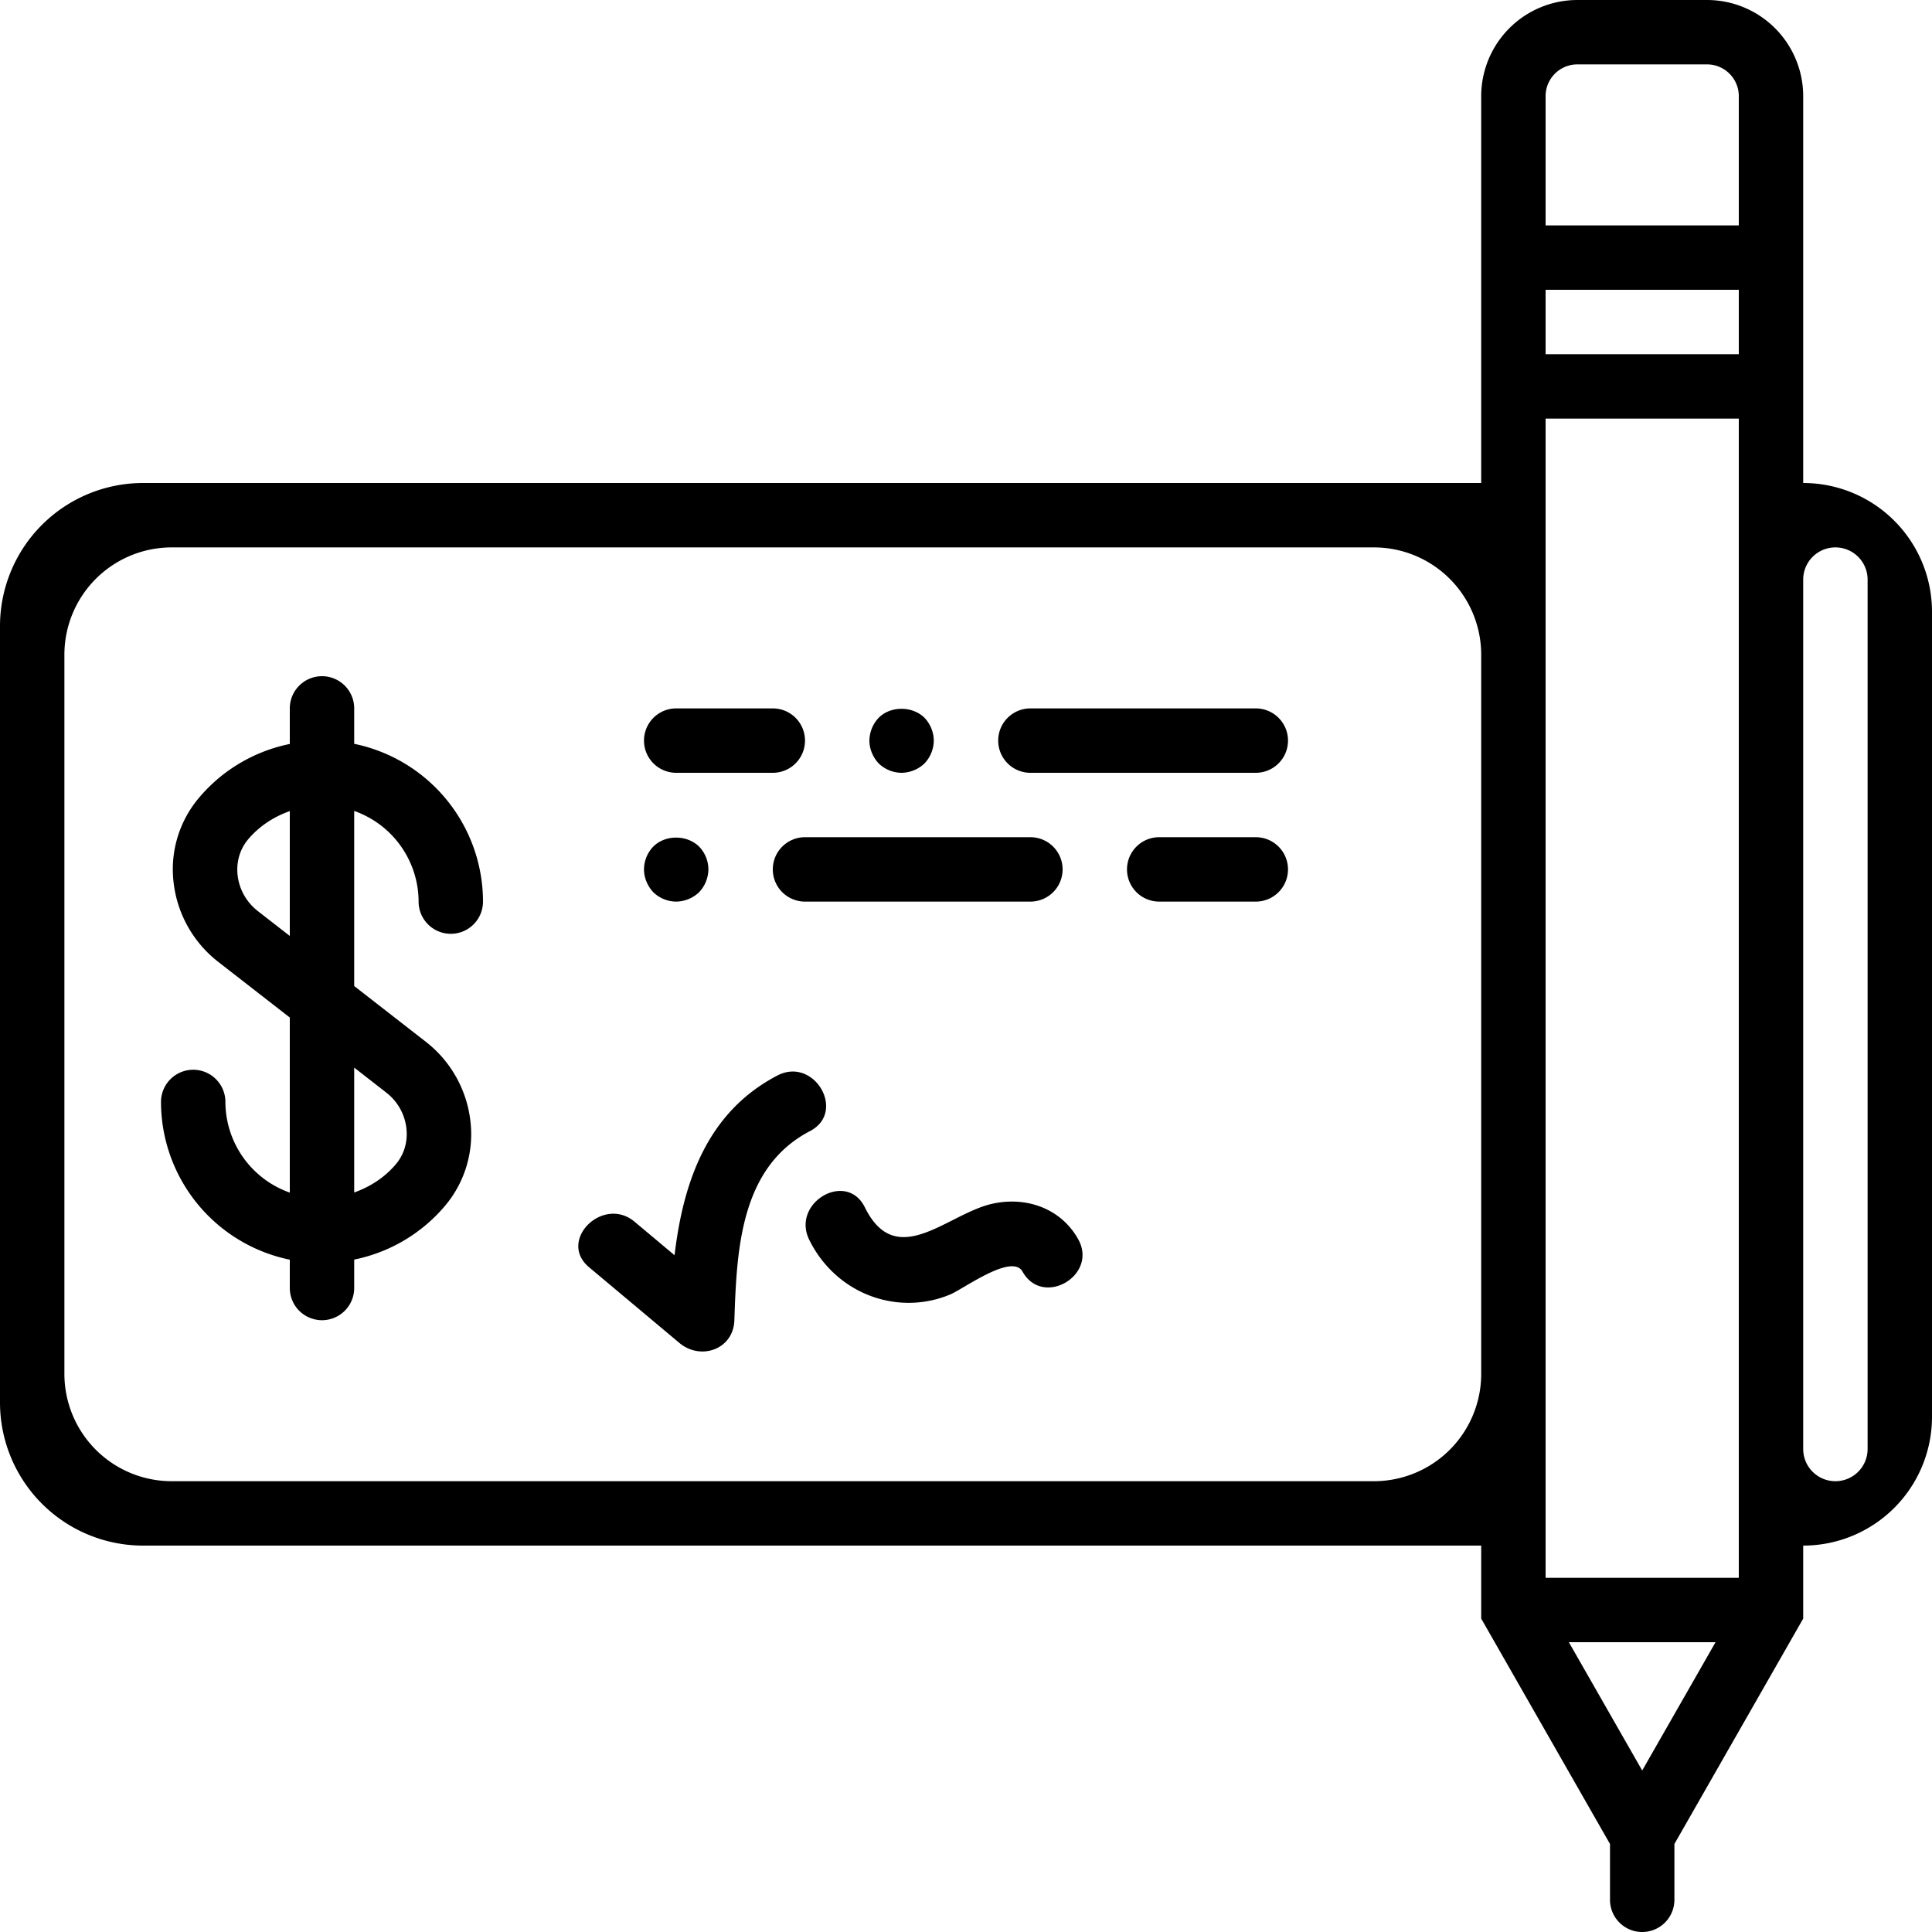
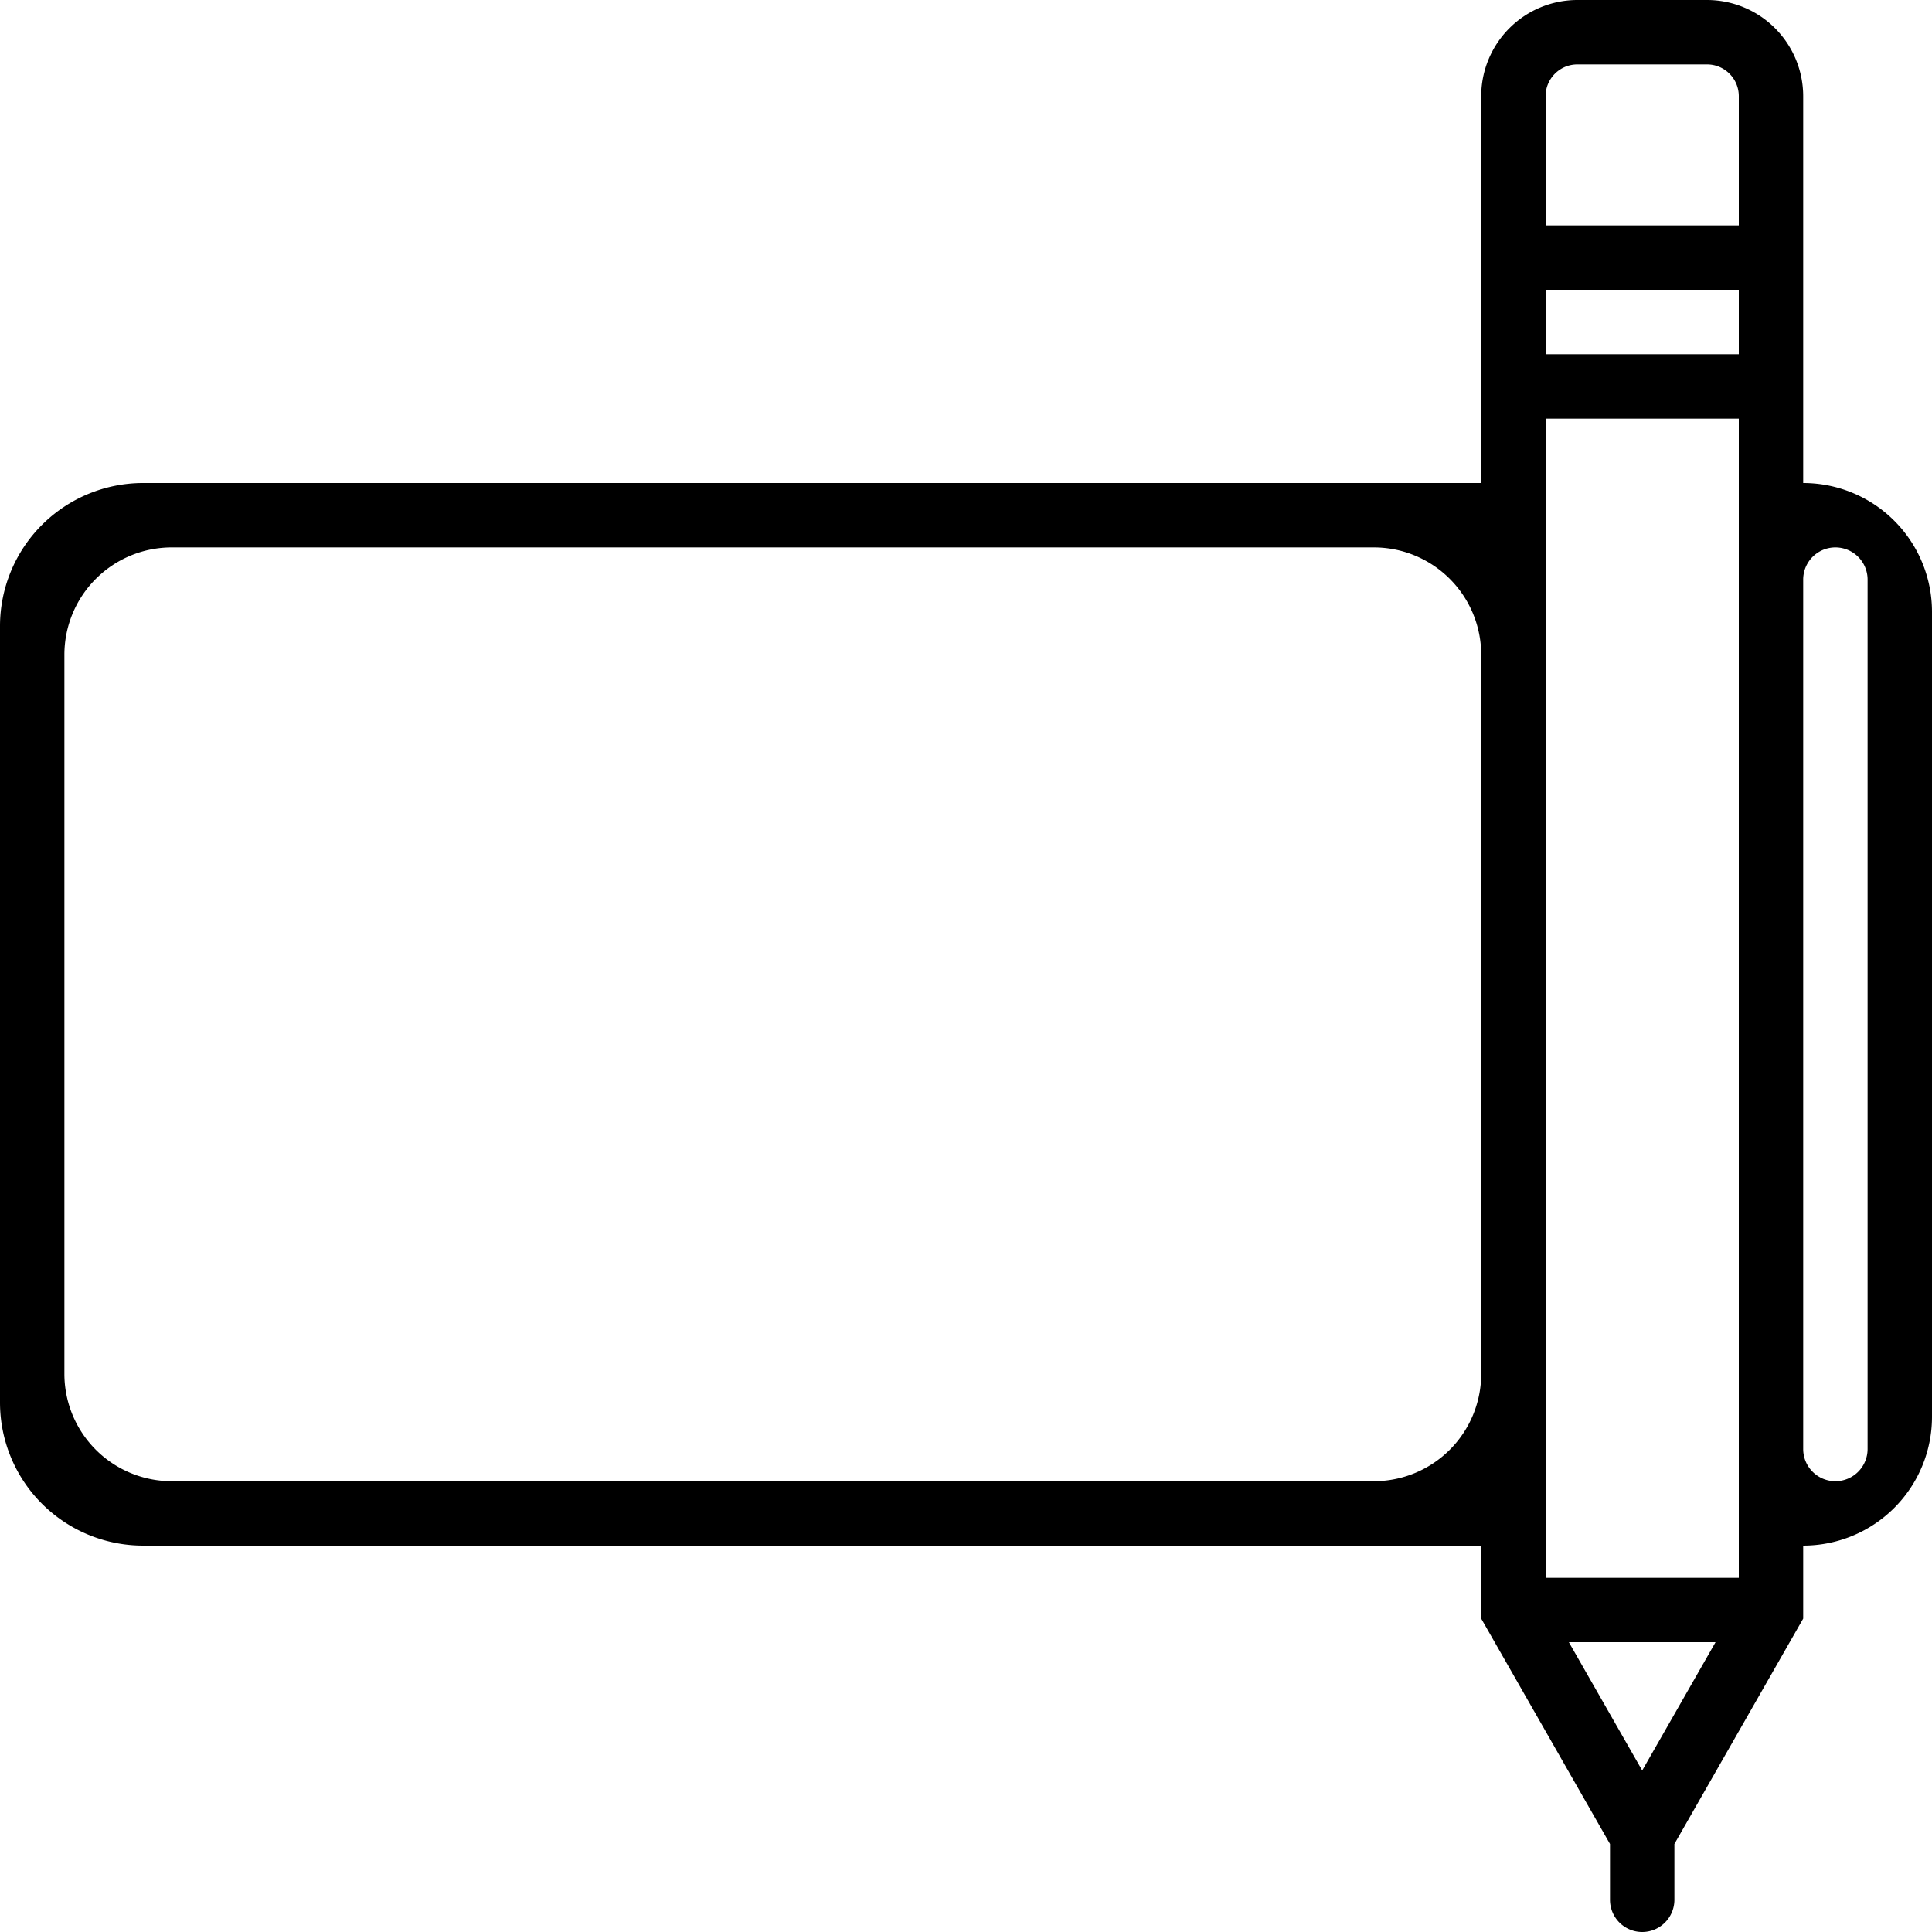
<svg xmlns="http://www.w3.org/2000/svg" id="wizardSubmit" width="54" height="54">
  <g fill-rule="nonzero">
    <path d="M50.4 13.5V2.687A2.69 2.69 0 0 0 47.714 0h-3.627A2.69 2.69 0 0 0 41.4 2.687V13.5H4a4 4 0 0 0-4 4v21.7a4 4 0 0 0 4 4h37.4v2.04l3.6 6.3v1.56a.9.9 0 1 0 1.8 0v-1.56l3.6-6.3V43.2a3.6 3.6 0 0 0 3.6-3.6V17.1a3.6 3.6 0 0 0-3.6-3.6zm-1.8-3.6h-5.4V8.1h5.4v1.8zm-5.4-7.213c0-.49.398-.887.886-.887h3.628c.488 0 .886.398.886.887V6.3h-5.4V2.687zM1.8 38.4V18.3a3 3 0 0 1 3-3h33.6a3 3 0 0 1 3 3v20.1a3 3 0 0 1-3 3H4.8a3 3 0 0 1-3-3zm44.1 11.086L43.85 45.9h4.1l-2.05 3.586zm2.7-5.386h-5.4V11.7h5.4v32.4zm2.7-2.7a.9.9 0 0 1-.9-.9V16.2a.9.9 0 1 1 1.8 0v24.3a.9.9 0 0 1-.9.9z" fill="currentColor" />
-     <path d="M35.1 23.4h-2.7a.9.9 0 1 0 0 1.8h2.7a.9.9 0 1 0 0-1.8zM18.9 21.6h2.7a.9.9 0 1 0 0-1.8h-2.7a.9.9 0 1 0 0 1.8zM35.1 19.8h-6.3a.9.9 0 1 0 0 1.8h6.3a.9.9 0 1 0 0-1.8zM25.2 21.6a.946.946 0 0 0 .639-.261.946.946 0 0 0 .261-.639.945.945 0 0 0-.261-.639c-.342-.333-.945-.333-1.278 0a.945.945 0 0 0-.261.639c0 .234.099.468.261.639a.93.93 0 0 0 .639.261zM21.6 24.3a.9.9 0 0 0 .9.9h6.3a.9.9 0 1 0 0-1.8h-6.3a.9.9 0 0 0-.9.9zM18.9 25.2a.946.946 0 0 0 .639-.261.946.946 0 0 0 .261-.639.926.926 0 0 0-.261-.639c-.342-.333-.945-.333-1.278 0A.926.926 0 0 0 18 24.3c0 .234.099.468.261.639a.93.93 0 0 0 .639.261zM9.9 20.79v-.99a.9.9 0 1 0-1.8 0v.994c-.982.2-1.877.721-2.536 1.502a3.094 3.094 0 0 0-.715 2.342 3.284 3.284 0 0 0 1.245 2.242L8.1 28.44v4.894A2.696 2.696 0 0 1 6.3 30.8a.9.9 0 1 0-1.8 0 4.508 4.508 0 0 0 3.6 4.409V36a.9.9 0 1 0 1.8 0v-.794c.982-.2 1.877-.72 2.537-1.501a3.1 3.1 0 0 0 .714-2.345 3.282 3.282 0 0 0-1.245-2.239L9.9 27.56v-4.894a2.696 2.696 0 0 1 1.8 2.534.9.9 0 1 0 1.8 0 4.508 4.508 0 0 0-3.6-4.41zm.9 9.752c.315.243.52.611.56 1.006.04.369-.067.722-.297.994-.313.37-.718.63-1.163.788v-3.49l.9.701zm-3.6-5.083a1.478 1.478 0 0 1-.56-1.008c-.038-.368.067-.72.297-.993.313-.37.718-.63 1.163-.788v3.49l-.9-.7zM21.73 30.06c-1.97 1.026-2.635 2.989-2.876 5.024l-1.117-.936c-.882-.74-2.162.527-1.272 1.272l2.525 2.116c.592.497 1.51.183 1.536-.636.066-1.95.158-4.268 2.114-5.286 1.026-.534.117-2.089-.91-1.554zM27.715 33.65c-1.246.289-2.664 1.875-3.542.096-.512-1.04-2.065-.128-1.554.908.465.944 1.35 1.604 2.402 1.737a3.006 3.006 0 0 0 1.52-.203c.367-.143 1.742-1.176 2.04-.645.565 1.011 2.12.104 1.554-.908-.484-.865-1.462-1.207-2.42-.985z" fill="currentColor" />
  </g>
</svg>